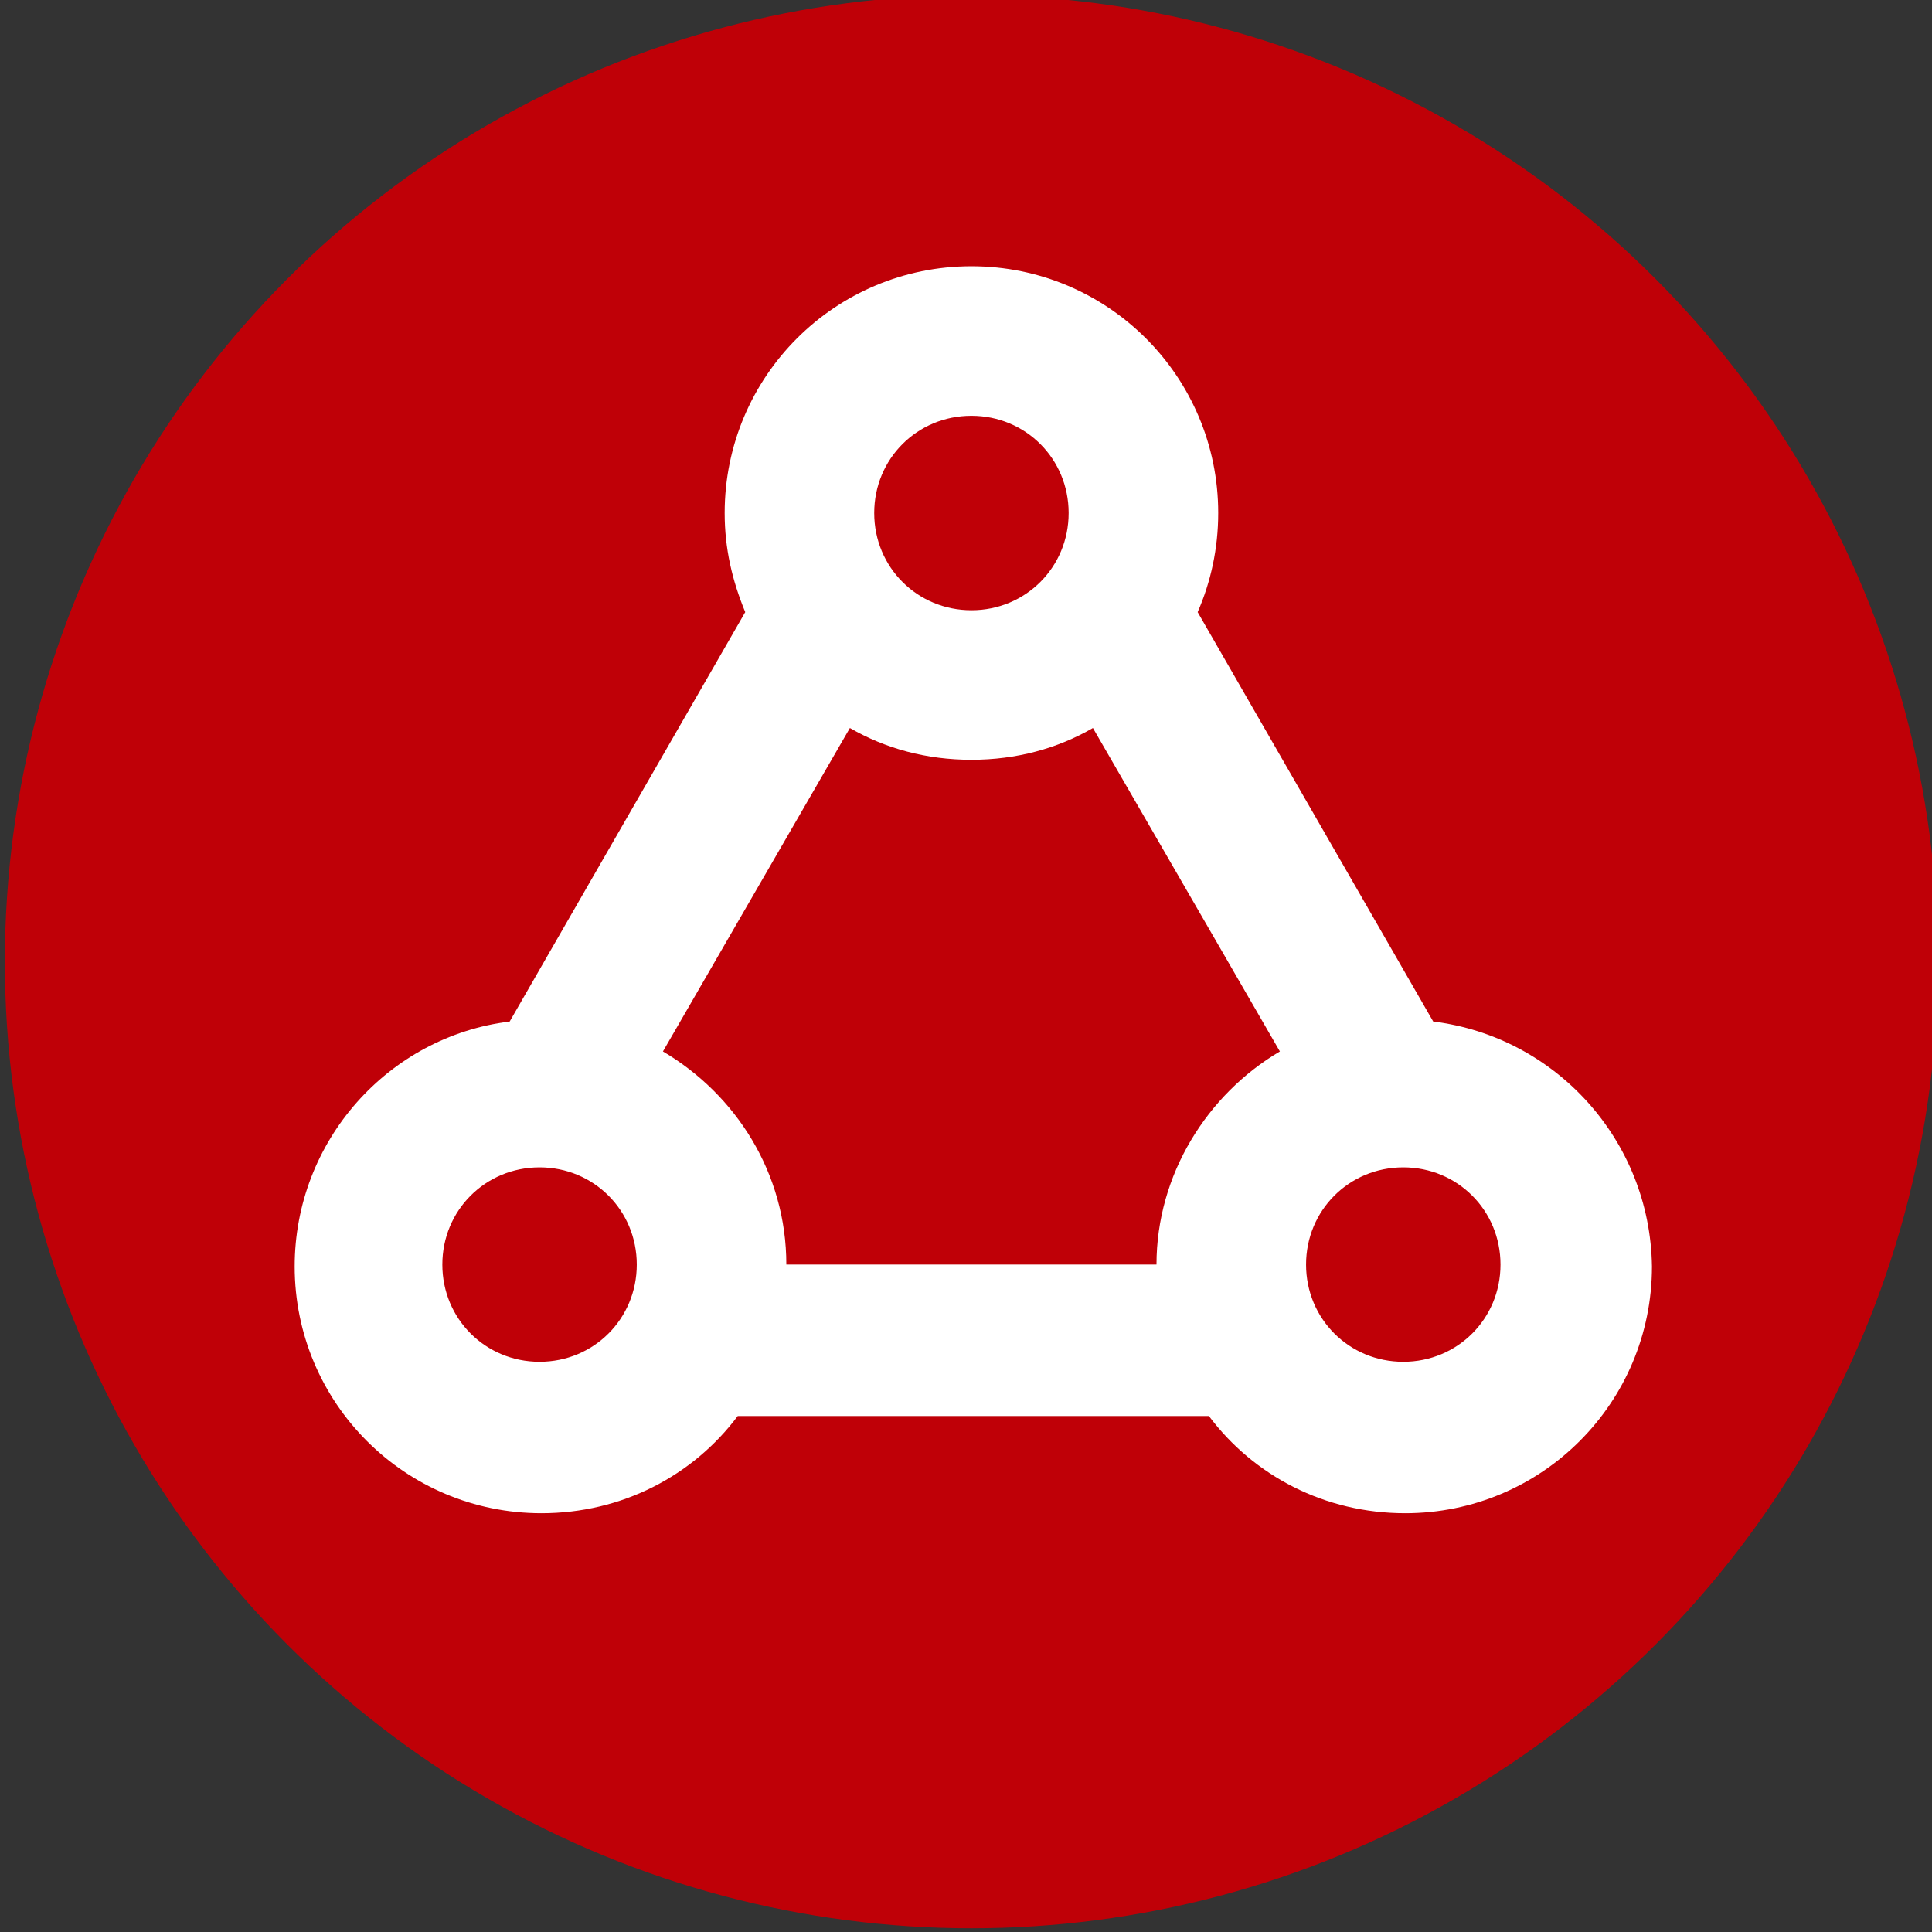
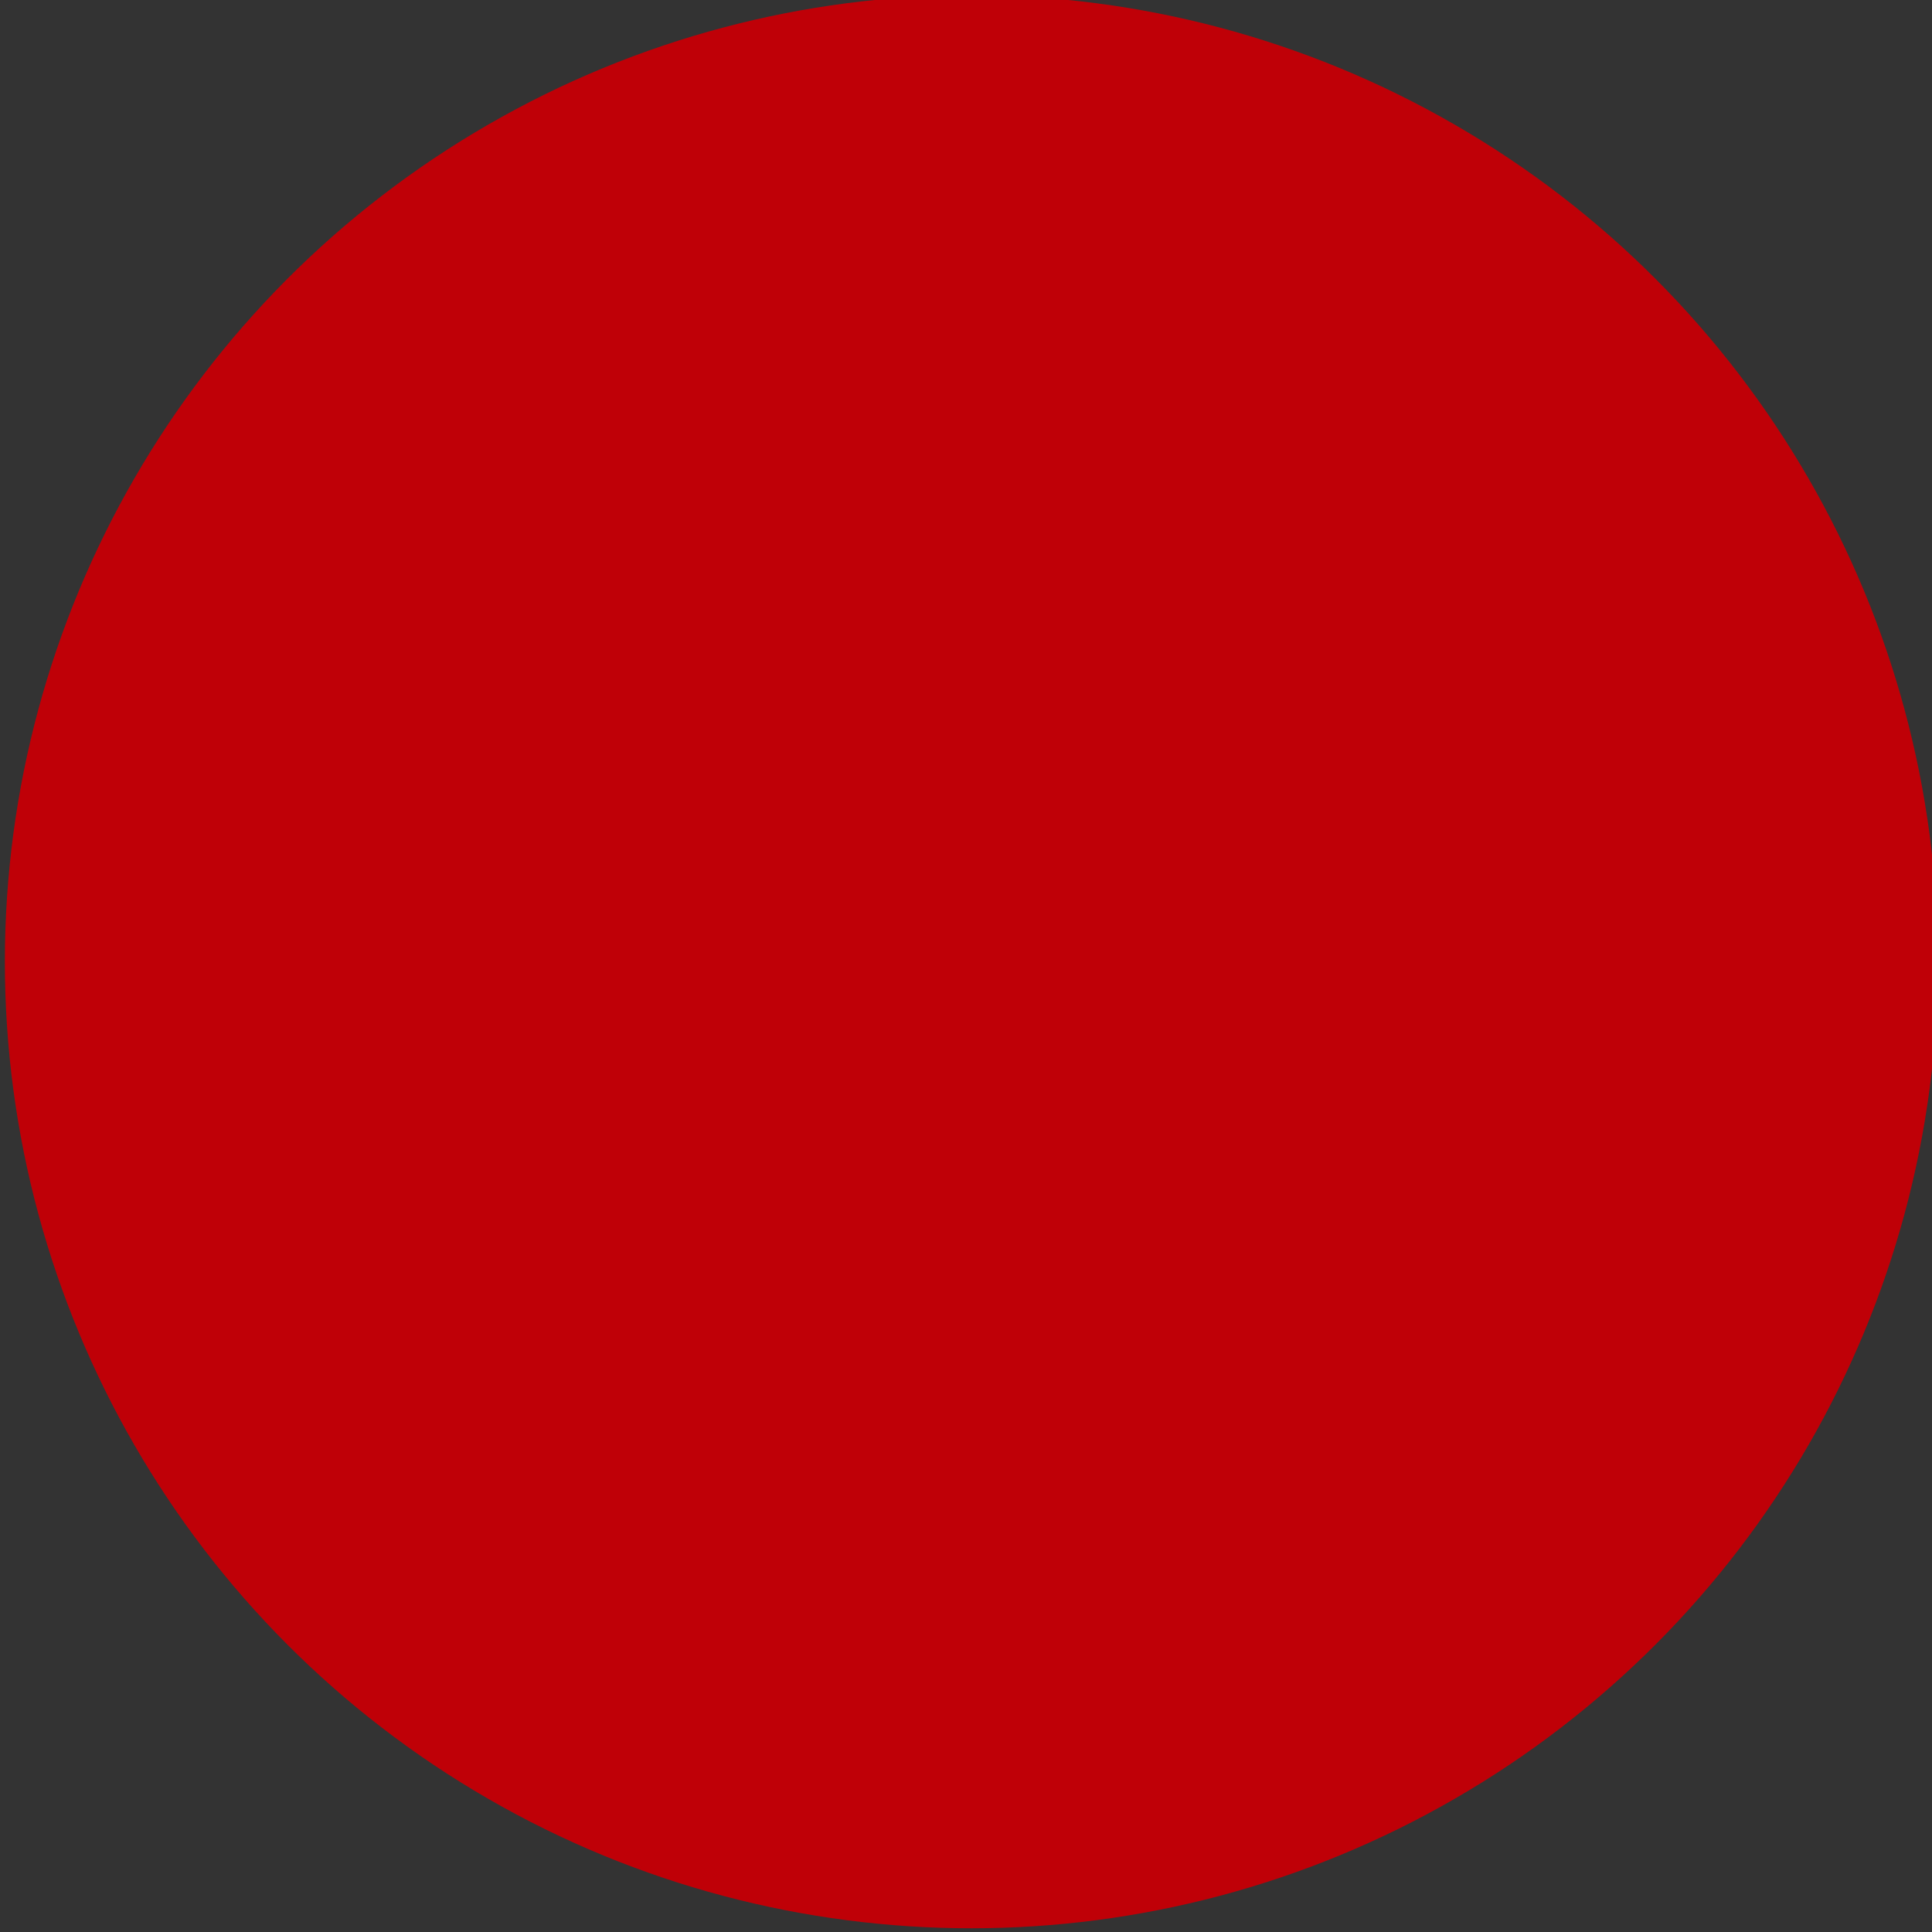
<svg xmlns="http://www.w3.org/2000/svg" xmlns:ns1="http://www.inkscape.org/namespaces/inkscape" xmlns:ns2="http://sodipodi.sourceforge.net/DTD/sodipodi-0.dtd" width="253.545" height="253.545" viewBox="0 0 67.084 67.084" version="1.1" id="svg8" ns1:version="0.92+devel unknown" ns2:docname="icon_circle_white.svg" ns1:export-filename="/home/anxhelo/Desktop/TinHat/icon_circle_black.png" ns1:export-xdpi="96" ns1:export-ydpi="96">
  <rect x="0" y="0" width="67.084" height="67.084" fill="#333333" stroke="none" />
  <defs id="defs2" />
  <ns2:namedview id="base" pagecolor="#ffffff" bordercolor="#666666" borderopacity="1.0" ns1:pageopacity="0.0" ns1:pageshadow="2" ns1:zoom="1.4142136" ns1:cx="147.75345" ns1:cy="129.30011" ns1:document-units="mm" ns1:current-layer="g3040" ns1:document-rotation="0" showgrid="true" borderlayer="true" ns1:showpageshadow="false" units="px" ns1:pagecheckerboard="false" showguides="true" ns1:window-width="1366" ns1:window-height="715" ns1:window-x="0" ns1:window-y="25" ns1:window-maximized="1" fit-margin-top="0" fit-margin-left="0" fit-margin-right="0" fit-margin-bottom="0">
    <ns1:grid type="xygrid" id="grid10" originx="-164.835" originy="-86.89" />
  </ns2:namedview>
  <g ns1:label="Layer 1" ns1:groupmode="layer" id="layer1" transform="translate(-164.835,-143.026)">
    <g id="g3040" transform="matrix(0.513,0,0,0.513,-98.776,411.115)">
      <circle id="circle3046" r="65.422" cy="-457.497" cx="579.613" style="fill:#bf0007;stroke-width:1.265;fill-opacity:1" />
-       <path style="stroke-width:1.265;fill:#ffffff" id="path3048" d="m 610.869,-453.448 -15.944,-27.712 c 0.886,-2.025 1.392,-4.302 1.392,-6.707 0,-9.237 -7.466,-16.703 -16.703,-16.703 -9.237,0 -16.703,7.466 -16.703,16.703 0,2.404 0.506,4.555 1.392,6.707 l -15.944,27.712 c -8.225,1.012 -14.552,8.099 -14.552,16.577 0,9.237 7.466,16.703 16.703,16.703 5.441,0 10.25,-2.531 13.287,-6.58 h 31.888 c 3.037,4.049 7.846,6.58 13.287,6.58 9.237,0 16.703,-7.466 16.703,-16.703 -0.127,-8.605 -6.58,-15.565 -14.805,-16.577 z m -31.256,-40.999 c 3.67,0 6.58,2.91 6.58,6.58 0,3.67 -2.91,6.58 -6.58,6.58 -3.67,0 -6.58,-2.91 -6.58,-6.58 0,-3.67 2.91,-6.58 6.58,-6.58 z m -29.231,64.03 c -3.67,0 -6.58,-2.91 -6.58,-6.58 0,-3.67 2.91,-6.58 6.58,-6.58 3.67,0 6.58,2.91 6.58,6.58 0,3.67 -2.91,6.58 -6.58,6.58 z m 41.758,-6.58 h -25.055 c 0,-6.2 -3.417,-11.515 -8.352,-14.426 l 12.654,-21.892 c 2.404,1.392 5.188,2.151 8.225,2.151 3.037,0 5.821,-0.759 8.225,-2.151 l 12.654,21.892 c -4.935,2.91 -8.352,8.352 -8.352,14.426 z m 16.703,6.58 c -3.67,0 -6.58,-2.91 -6.58,-6.58 0,-3.67 2.91,-6.58 6.58,-6.58 3.67,0 6.58,2.91 6.58,6.58 0,3.67 -2.91,6.58 -6.58,6.58 z" ns1:connector-curvature="0" />
    </g>
  </g>
</svg>